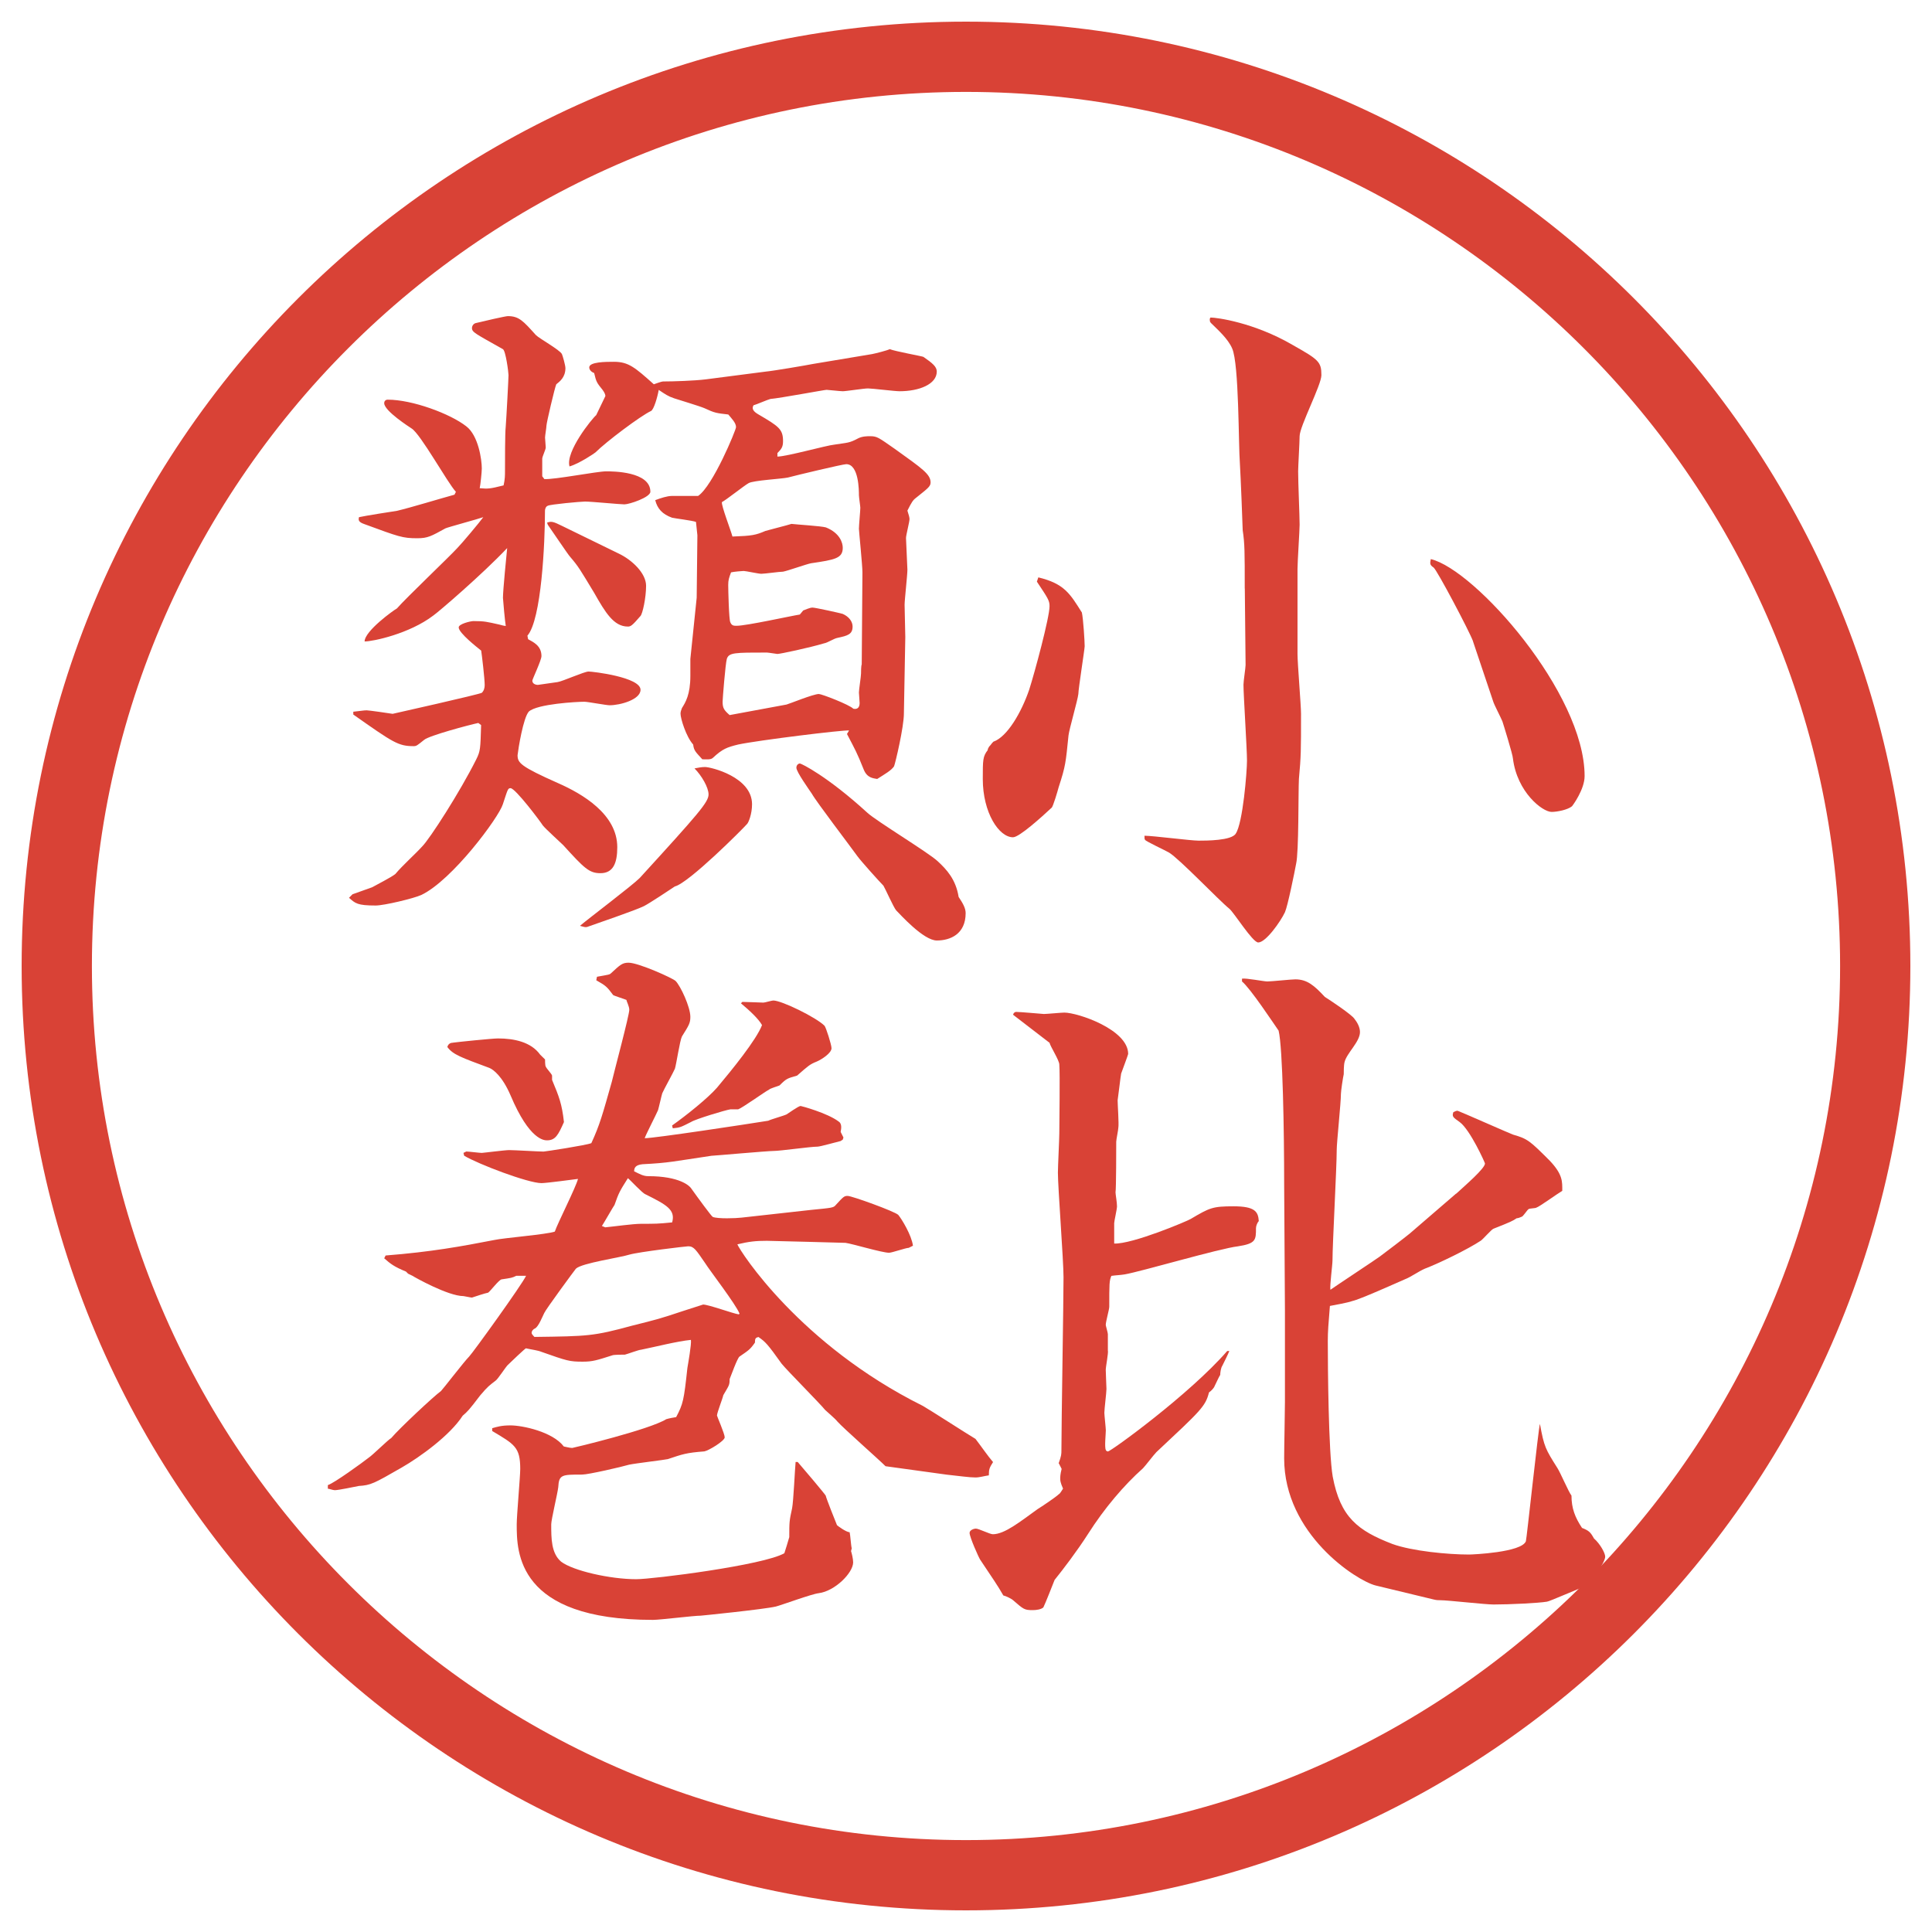
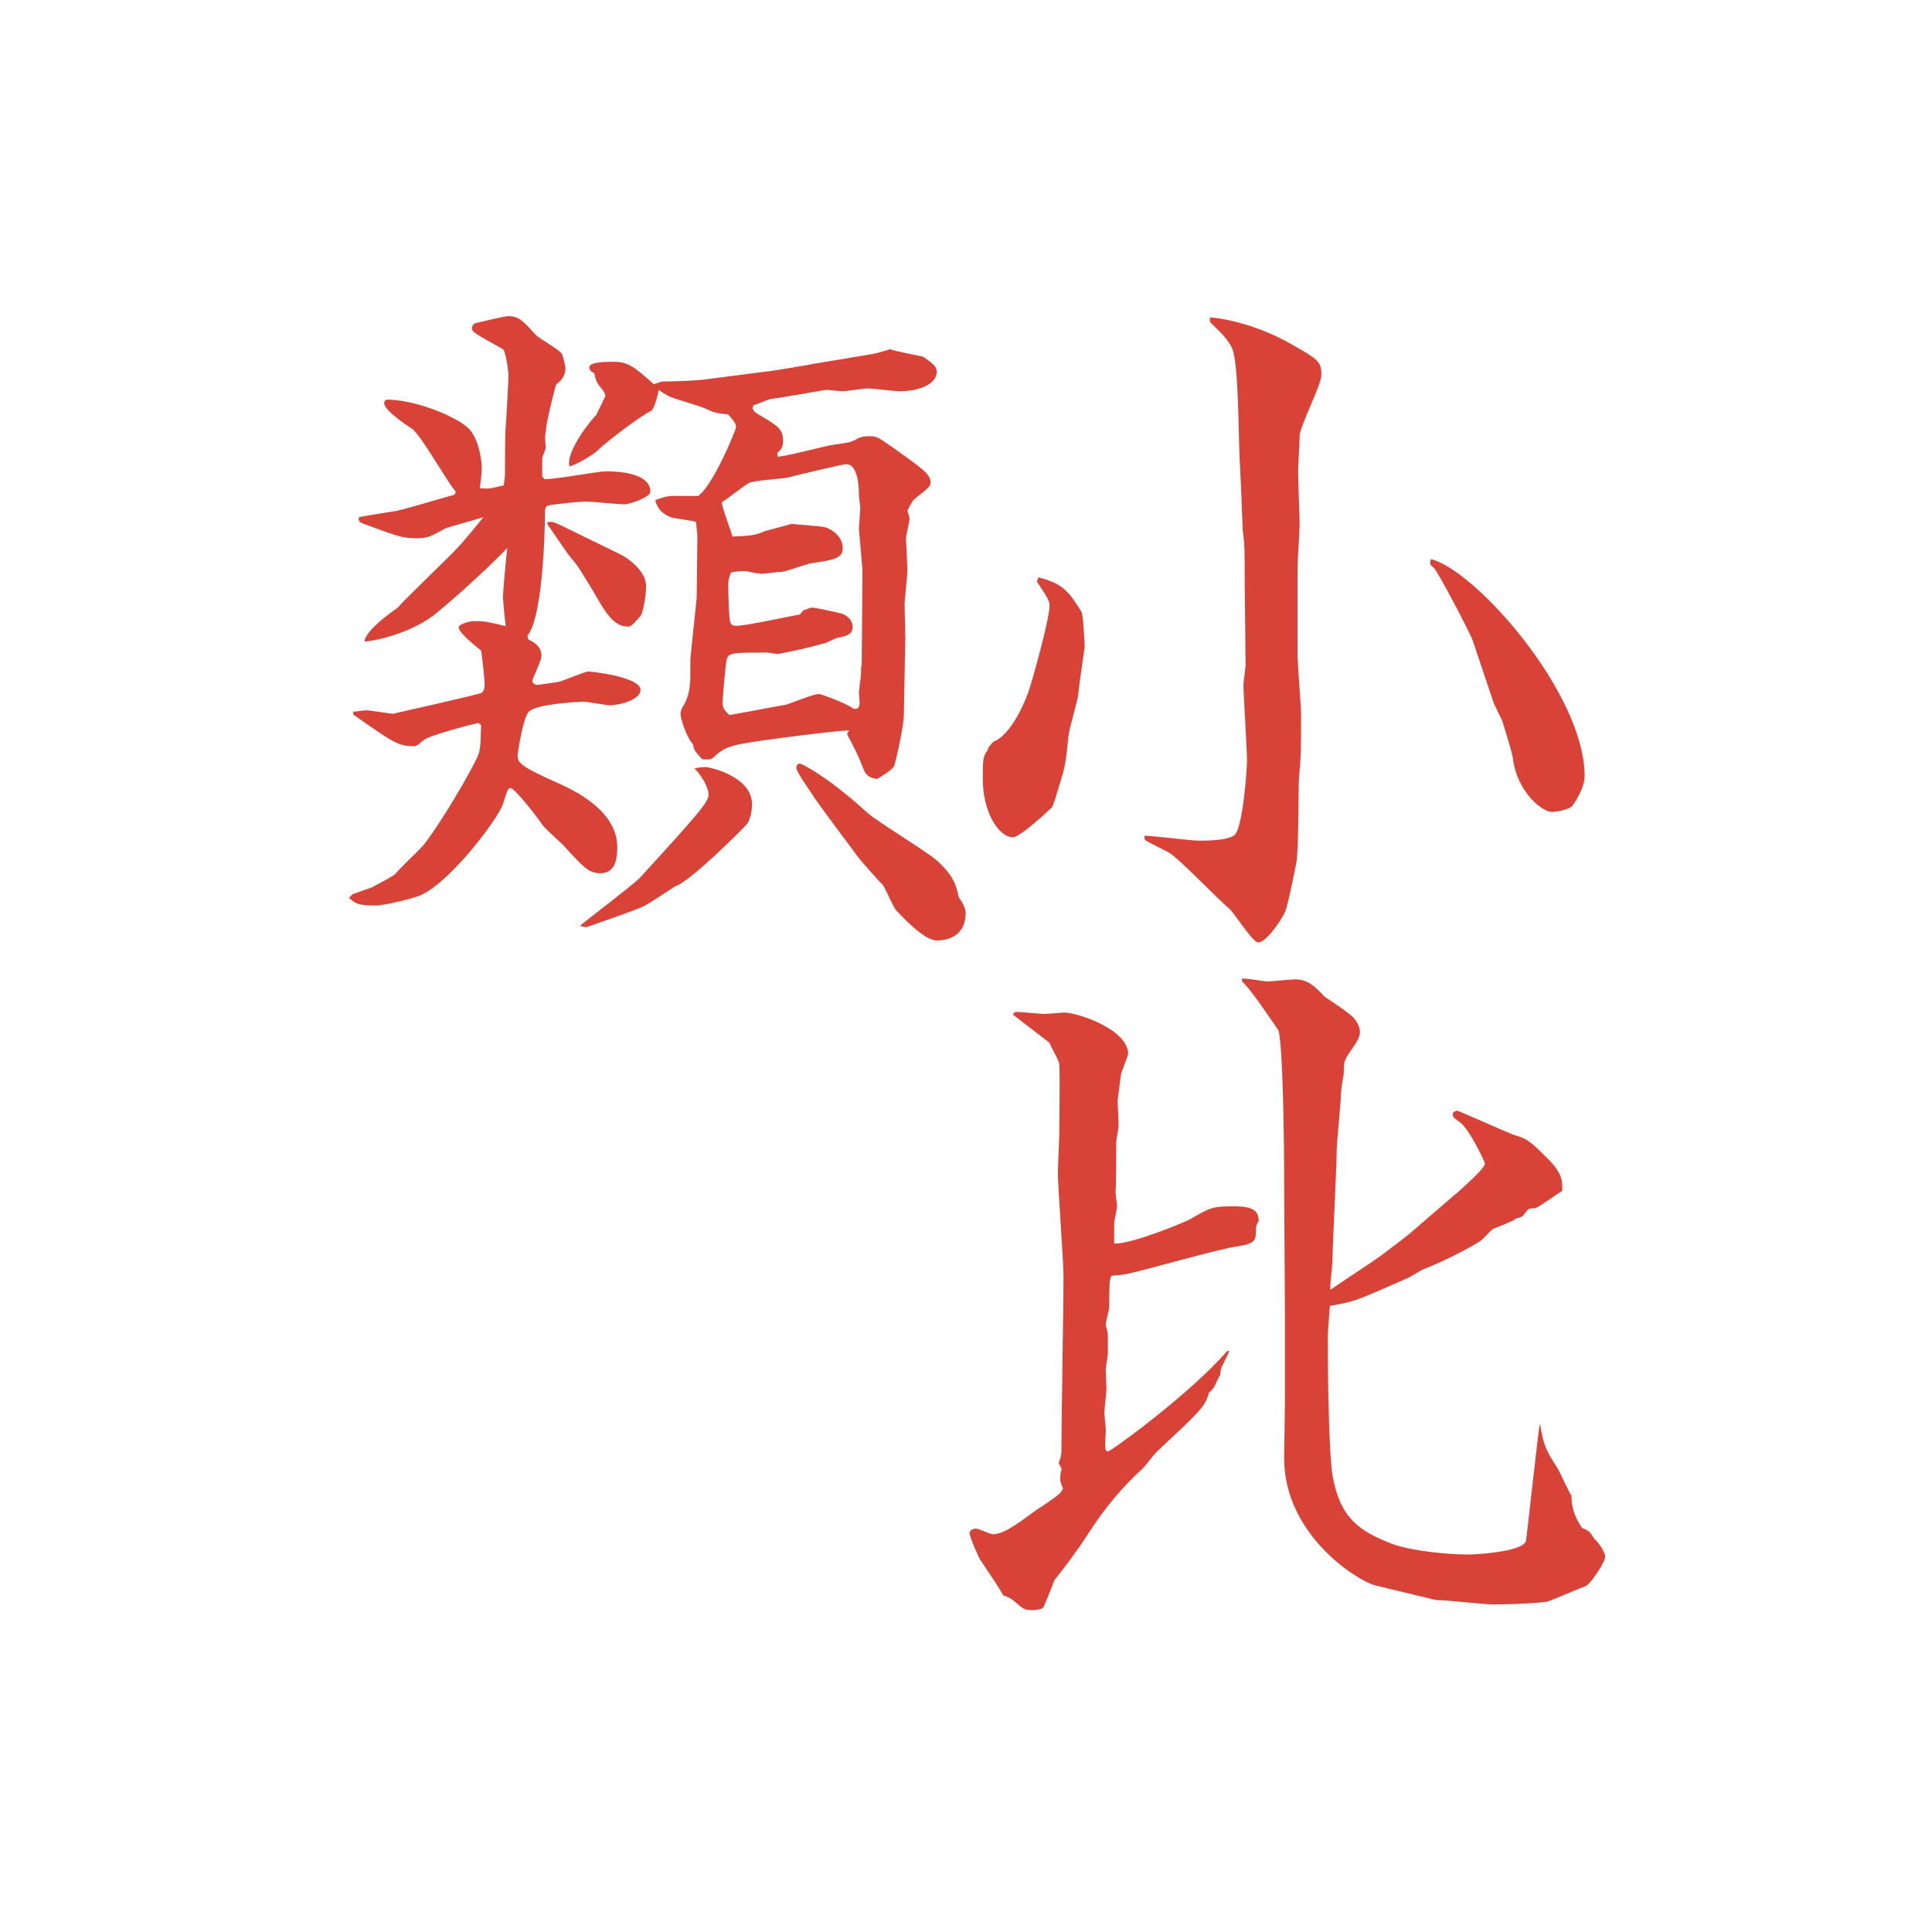
<svg xmlns="http://www.w3.org/2000/svg" id="_レイヤー_1" data-name="レイヤー_1" version="1.1" viewBox="0 0 27.496 27.496">
  <g id="_楕円形_1" data-name="楕円形_1">
-     <path d="M13.748,1.308c6.859,0,12.44,5.581,12.44,12.44s-5.581,12.44-12.44,12.44S1.308,20.607,1.308,13.748,6.889,1.308,13.748,1.308M13.748.308C6.325.308.308,6.325.308,13.748s6.017,13.44,13.44,13.44,13.44-6.017,13.44-13.44S21.171.308,13.748.308h0Z" fill="#d94236" />
-   </g>
+     </g>
  <g>
    <path d="M14.777,8.217c.37.09.45.23.62.5.02.09.04.41.04.48,0,.04-.09.609-.09.68-.01.09-.13.5-.14.589-.04.39-.04.43-.141.74-.01.04-.08.28-.1.29-.14.13-.459.42-.549.42-.2,0-.43-.35-.43-.83,0-.27,0-.32.07-.41,0-.02.01-.03.02-.05.03-.03.03-.04.06-.07.2-.07.4-.419.51-.739.08-.25.29-1.03.29-1.189,0-.08-.02-.11-.18-.35l.02-.06ZM17.715,8.377c0-.52,0-.64-.029-.83,0-.04-.03-.799-.04-.949-.021-.26-.011-1.419-.11-1.639-.06-.14-.21-.27-.279-.34-.03-.03-.04-.03-.04-.08l.01-.02c.09,0,.619.07,1.169.39.37.209.41.24.41.43,0,.14-.31.729-.31.869,0,.08-.021.43-.021.5,0,.17.021.629.021.76,0,.08-.03.529-.03.629v1.209c0,.14.05.729.05.85,0,.54,0,.6-.03.929-.01.19,0,1.04-.04,1.209-.02.11-.119.6-.159.689-.061.13-.271.43-.38.43-.08,0-.34-.419-.41-.479-.149-.12-.709-.709-.859-.8-.05-.03-.33-.16-.34-.18-.01-.01-.01-.02-.01-.06.12,0,.659.07.77.07.109,0,.47,0,.529-.1.101-.15.16-.879.16-1.04,0-.17-.05-.93-.05-1.08,0-.05.03-.24.03-.28l-.011-1.089ZM20.964,9.126c-.051-.14-.51-1.009-.561-1.049-.06-.04-.05-.06-.04-.12.63.15,2.189,1.909,2.189,3.088,0,.19-.17.42-.18.43-.061.05-.21.08-.29.08-.13,0-.49-.28-.55-.759,0-.05-.14-.5-.15-.53-.02-.05-.119-.24-.13-.28l-.289-.86Z" fill="#d94236" />
    <path d="M15.066,20.827c.04-.11.04-.131.04-.19,0-.39.03-2.108.03-2.459,0-.239-.08-1.279-.08-1.489,0-.09.02-.479.02-.56,0-.159.011-.839,0-.979,0-.06-.129-.259-.139-.309l-.52-.4c.01-.02.01-.03.04-.04.06,0,.39.03.4.03.04,0,.25-.02.29-.02.19,0,.909.24.909.589,0,.01-.09.25-.1.279-.01.051-.04.32-.05.38,0,.061.02.34.01.39,0,.03-.03.17-.03.2,0,.07,0,.67-.01.72,0,.03.021.14.021.2,0,.04-.04.21-.04.239v.29c.26.01,1.039-.319,1.089-.35.271-.16.311-.18.61-.18.31,0,.35.08.359.21-.02.02-.04.069-.04.1,0,.17,0,.22-.26.26-.26.03-1.379.36-1.609.399-.069.011-.12.011-.189.021-.03.07-.03.11-.03.439,0,.04-.05.21-.05.26,0,.011.03.11.03.13v.23c.01.04-.03.229-.03.279,0,.04.01.25.01.271,0,.05-.03.289-.03.34,0,.029.021.22.021.249,0,.051-.021.24,0,.28,0,.01.02.021.03.021.04,0,1.159-.81,1.698-1.43h.03c-.02.05-.08.17-.1.21-.021.03-.03.1-.03.13-.03.05-.03.06-.08.16-.01.029-.05.069-.08.09-.05.2-.119.26-.749.85-.03.029-.16.199-.19.229-.27.24-.55.57-.779.93-.16.25-.359.51-.479.659-.04.101-.13.33-.16.391-.03.029-.1.039-.15.039-.12,0-.13-.01-.28-.14-.02-.02-.1-.06-.14-.069-.08-.141-.15-.24-.33-.51-.02-.03-.15-.32-.15-.38,0-.04.06-.061.09-.061.04,0,.2.08.24.08.17,0,.39-.18.64-.359.05-.03.259-.17.299-.21.021-.01.04-.05.061-.08-.04-.09-.04-.12-.04-.14,0-.03,0-.061.02-.141l-.04-.079ZM20.724,16.989c.13-.12.41-.36.41-.431,0-.01-.21-.479-.36-.589-.1-.07-.11-.08-.09-.141.02-.01.04-.02.06-.02.011,0,.78.34.79.34.21.06.24.09.52.369.19.2.18.301.18.431-.069.04-.329.229-.369.239-.011.01-.101.01-.11.021-.02.01-.08.109-.1.109-.021.01-.05.021-.07.021-.06.04-.08.05-.33.149-.029.01-.149.15-.18.17-.18.12-.59.32-.8.4-.09.04-.199.119-.279.149-.14.061-.649.29-.75.31-.05.021-.27.061-.319.07-.021.26-.03.359-.03.5,0,.38.01,1.579.07,1.929.109.58.359.77.85.959.279.101.789.15,1.089.15.05,0,.75-.03.81-.189.01-.021.18-1.619.2-1.67.06.33.08.36.25.63.04.061.159.34.199.39,0,.181.051.311.15.46.1.04.12.06.17.15.09.079.16.21.16.26,0,.08-.21.39-.28.42-.09.029-.52.22-.55.22-.12.02-.529.04-.76.04-.119,0-.649-.061-.759-.061-.03,0-.051,0-.091-.01l-.829-.2c-.27-.069-1.3-.729-1.3-1.809,0-.17.011-.649.011-.8v-1.31l-.011-1.789c0-.749-.02-1.948-.079-2.188-.07-.1-.4-.6-.521-.7v-.04c.061-.01.311.04.36.04.06,0,.34-.03.399-.03.17,0,.271.09.42.25.08.05.38.25.42.31.04.05.08.12.08.19,0,.14-.19.3-.22.43-.011.04-.011.149-.011.17-.01.04-.04.239-.04.279,0,.13-.06.689-.06.8,0,.25-.06,1.339-.06,1.569,0,.069-.04.359-.03.42.1-.07.6-.4.699-.47.07-.051.37-.28.43-.33l.66-.569Z" fill="#d94236" />
    <path d="M6.487,6.998c-.12-.13-.5-.82-.629-.9-.03-.02-.39-.25-.39-.36,0-.03.02-.05.05-.05.35,0,.89.2,1.119.38.17.13.22.47.22.6,0,.05-.02.24-.03.28.12.01.14.01.34-.04.02-.09.02-.14.02-.21,0-.11,0-.549.01-.62.01-.13.04-.689.04-.739,0-.04-.04-.35-.08-.37-.39-.22-.44-.24-.44-.3,0-.03.02-.06.05-.07.12-.03.43-.1.46-.1.16,0,.22.07.4.27.05.05.34.21.37.27.01.02.05.16.05.2,0,.13-.08.19-.13.23-.02.04-.14.55-.14.589,0,.03-.02.14-.02.17,0,.02.01.12.01.14,0,.03-.05.13-.05.16v.25l.03.04c.14.01.75-.11.88-.11.09,0,.629,0,.629.29,0,.08-.3.18-.37.18-.06,0-.47-.04-.56-.04-.06,0-.5.04-.53.06-.03.01-.04.05-.04.07,0,.46-.05,1.549-.25,1.779l.01.05c.07.04.19.09.19.24,0,.06-.13.33-.13.35,0,.04.04.06.08.06.06-.01.22-.03.28-.04.07-.01.38-.15.44-.15s.74.08.74.26c0,.14-.29.22-.44.22-.05,0-.31-.05-.36-.05-.1,0-.669.03-.79.14-.08.09-.15.53-.16.62,0,.11.04.16.58.4.34.15.839.44.839.91,0,.23-.06.37-.24.37-.16,0-.23-.07-.53-.4-.04-.04-.25-.229-.29-.28-.03-.05-.39-.53-.459-.53-.04,0-.04.02-.11.23-.06.19-.72,1.08-1.16,1.29-.11.05-.53.15-.649.15-.26,0-.29-.03-.38-.11l.05-.05.28-.1c.07-.04.27-.14.33-.189.1-.12.28-.28.38-.39.11-.11.54-.779.77-1.239.06-.12.06-.15.07-.49l-.04-.03c-.14.03-.7.18-.77.24-.1.08-.11.09-.15.09-.22,0-.29-.05-.859-.45v-.04c.1-.01.15-.02.19-.02.03,0,.31.04.37.05,0,0,1.25-.28,1.27-.3.03-.03.04-.07.04-.11,0-.09-.04-.43-.05-.49-.05-.04-.32-.25-.32-.33,0-.05.17-.09.21-.09.16,0,.19.01.37.05.03.01.08.02.09.02-.01-.05-.04-.38-.04-.4,0-.11.05-.609.06-.709-.36.38-.979.91-1.05.959-.34.26-.859.37-.979.37,0-.15.42-.45.46-.47.13-.15.74-.729.859-.859.06-.06.32-.37.37-.44-.05.02-.53.15-.54.16-.2.11-.25.14-.399.14-.21,0-.26-.02-.75-.2-.09-.03-.09-.06-.08-.1.09-.02.47-.08.54-.09.21-.05.6-.17.819-.23l.02-.04ZM7.786,7.438c.06-.02.08-.02.22.05l.799.39c.19.09.39.28.39.459,0,.17-.05.4-.08.43-.12.14-.14.15-.18.15-.2,0-.32-.2-.479-.48-.2-.33-.22-.37-.34-.51-.03-.03-.27-.39-.32-.459l-.01-.03ZM8.616,5.639c0-.02-.01-.05-.04-.09-.08-.1-.09-.11-.12-.24-.03-.01-.07-.04-.07-.08,0-.08.24-.08.35-.08.21,0,.3.08.569.32.03-.01.11-.04.13-.04.15,0,.45-.01.609-.03l.85-.11c.11-.01.58-.09.68-.11l.839-.14c.05-.01.21-.05.25-.07.07.03.46.1.479.11.13.09.19.14.19.209,0,.18-.25.28-.529.28-.07,0-.39-.04-.45-.04-.06,0-.31.04-.359.04-.04,0-.21-.02-.23-.02-.03,0-.67.12-.8.13-.04.01-.2.08-.24.09-.03.05,0,.09.07.13.29.17.35.21.35.38,0,.08-.02.11-.08.17v.05c.13,0,.7-.16.81-.17.19-.03.21-.02.34-.09.06-.03.13-.03.17-.03.1,0,.12.02.35.18.39.28.51.36.51.479,0,.06-.05.09-.21.22-.04.03-.06.06-.12.18.02.06.03.1.03.12,0,.04-.05.23-.05.27l.02.45c0,.08-.04.43-.04.5s.01.39.01.46l-.02,1.089c0,.19-.12.699-.14.75-.04.06-.13.11-.24.18-.05-.01-.14-.01-.19-.13-.1-.25-.12-.28-.24-.51l.03-.05c-.08-.01-1.299.14-1.579.2-.16.04-.22.06-.36.19-.03.03-.1.02-.15.02-.09-.1-.12-.12-.13-.21-.1-.11-.18-.37-.18-.439,0-.03.01-.05.02-.08.05-.08.12-.19.12-.46v-.24l.09-.87.01-.889-.02-.19c-.05-.02-.3-.05-.34-.06-.14-.05-.21-.13-.24-.25.08-.03.17-.06.24-.06h.37c.21-.14.54-.939.54-.979,0-.06-.06-.12-.11-.18-.17-.02-.19-.02-.34-.09-.07-.03-.37-.12-.43-.14-.09-.03-.13-.06-.22-.12-.02.11-.07.28-.11.3-.15.07-.64.439-.79.589-.01.01-.23.16-.37.2-.06-.21.32-.68.38-.73l.13-.27ZM9.105,12.495c.839-.919.979-1.079.979-1.189,0-.1-.1-.27-.2-.37.05-.01.1-.02.15-.02.08,0,.669.14.669.53,0,.14-.05.26-.07.28-.07.08-.83.84-1.029.89-.06.04-.36.24-.44.28-.12.06-.68.25-.79.29-.04.02-.08,0-.12-.01.13-.11.74-.57.85-.68ZM11.434,8.687c.03-.01.09-.04.13-.04.04,0,.4.08.43.09.09.04.14.11.14.18,0,.11-.07.13-.21.16-.06.01-.14.07-.2.08-.2.06-.62.15-.66.15-.01,0-.13-.02-.15-.02-.46,0-.54,0-.57.09-.02.07-.06.57-.06.61,0,.09.02.12.1.19l.81-.15c.04-.01.38-.15.46-.15.04,0,.43.15.49.209.04.01.09,0,.09-.08,0-.03-.01-.13-.01-.15,0-.04.03-.23.03-.27,0-.02,0-.11.01-.13l.01-1.31c0-.1-.05-.589-.05-.62,0-.05.02-.26.02-.3,0-.02-.02-.15-.02-.18,0-.06,0-.44-.18-.44-.05,0-.72.16-.83.19-.09.02-.49.04-.56.08-.07.04-.32.24-.38.27-.01.05.13.41.15.49.28-.01.33-.02.47-.08.03-.01.31-.08.37-.1.08.01.42.03.49.05.2.08.24.22.24.29,0,.15-.11.17-.45.22-.06.01-.34.11-.4.12-.05,0-.26.03-.31.03-.04,0-.22-.04-.25-.04-.02,0-.14.01-.18.02-.03.08-.04.11-.04.18s.01.5.03.53c.02.05.05.05.09.05.14,0,.77-.14.899-.16l.05-.06ZM13.743,12.995c0,.3-.22.39-.41.39s-.52-.37-.58-.43c-.04-.05-.15-.3-.18-.35-.06-.06-.32-.35-.37-.419-.1-.14-.589-.78-.649-.89-.04-.06-.22-.31-.22-.37,0-.04.03-.06.05-.06s.39.18.959.7c.13.12.859.56,1,.689.13.12.26.26.3.51.06.09.1.16.1.23Z" fill="#d94236" />
-     <path d="M4.668,21.135c.09-.029.49-.319.58-.39.06-.04.27-.25.32-.279.12-.141.6-.59.709-.67.03-.03.33-.42.4-.49.05-.05.75-1.02.81-1.149h-.14c-.06.03-.07.03-.21.051-.04.01-.16.17-.19.189-.05.01-.17.05-.23.07-.02,0-.11-.021-.12-.021-.22,0-.699-.27-.729-.29l-.06-.029-.03-.03c-.17-.07-.22-.11-.31-.189l.02-.04c.65-.051,1.08-.13,1.549-.221.13-.029.75-.079.859-.119.04-.12.3-.63.33-.75-.08.01-.45.06-.52.06-.19,0-.9-.27-1.1-.39l-.01-.04.04-.02c.03,0,.19.02.22.02.02,0,.33-.04.39-.04.08,0,.42.021.49.021.02,0,.61-.09.68-.12.12-.26.16-.409.29-.869.03-.13.25-.95.25-1.029,0-.05-.04-.12-.04-.14-.02-.01-.18-.06-.19-.07-.09-.12-.1-.13-.24-.21l.01-.05c.169-.03.18-.03.2-.05.13-.12.16-.15.25-.15.14,0,.629.22.669.26.07.07.21.37.21.51,0,.09-.02.12-.12.28-.03.06-.08.399-.1.459-.02.05-.16.3-.18.35-.01.03-.05.21-.06.24-.03.07-.17.34-.19.399.14,0,1.449-.199,1.759-.249.04-.021.22-.07.26-.09.02-.011.17-.12.2-.12.01,0,.38.1.54.22.05.03.04.1.03.149l.04.08-.01.03-.03.02c-.05.011-.29.08-.33.08-.1,0-.53.061-.62.061-.09,0-.86.069-.89.069-.54.08-.6.101-.979.12-.1.01-.12.05-.12.101.08.039.13.069.2.069.45,0,.589.14.609.17.1.14.29.4.31.41.07.029.33.02.41.01l.99-.11c.29-.029.319-.029.35-.069.11-.12.12-.13.17-.13.06,0,.669.22.72.27.05.06.19.29.209.439l-.06.03c-.04,0-.24.07-.28.07-.1,0-.53-.13-.62-.141-.02,0-1.039-.029-1.119-.029-.16,0-.25.01-.42.05.04.1.89,1.429,2.639,2.299.09.05.63.399.75.47.07.09.18.25.25.33-.05.079-.06.1-.06.189-.07.01-.13.03-.19.03-.09,0-.23-.021-.41-.04l-.87-.12c-.1-.1-.6-.54-.689-.64-.02-.03-.15-.14-.17-.16-.09-.109-.54-.56-.62-.659-.2-.28-.23-.311-.33-.38-.04.01-.05.02-.05.08-.07.1-.09.109-.22.199-.03.021-.12.271-.14.32,0,.09-.01.09-.09.229-.01.05-.09.25-.09.29,0,.01.11.26.11.31,0,.051-.23.19-.29.2-.26.02-.31.04-.52.11-.04.01-.46.06-.55.079-.1.03-.58.141-.669.141-.29,0-.33,0-.34.18-.01.09-.1.46-.1.529,0,.2,0,.41.14.53.17.13.699.25,1.069.25.24,0,1.819-.2,2.109-.37.02-.06.05-.16.07-.229,0-.21,0-.23.04-.41.02-.1.04-.56.05-.659h.03c.07.079.39.459.399.479,0,.02.15.399.16.42.01.01.13.1.18.1.01.04.02.2.03.229l-.01.04c.01.03.03.11.03.16,0,.15-.26.41-.49.439-.1.011-.53.17-.61.19-.17.04-1.06.13-1.069.13-.1,0-.58.06-.68.06-1.939,0-1.939-.969-1.939-1.359,0-.13.05-.68.05-.789,0-.31-.08-.35-.399-.54v-.04c.07-.02.13-.04.26-.04.17,0,.6.09.759.3.01,0,.08.021.12.021.01,0,1.1-.26,1.339-.41.01,0,.02-.01.14-.029.1-.19.11-.24.16-.7.01-.06.06-.34.05-.399-.2.02-.51.1-.709.14-.03,0-.19.06-.23.07-.03,0-.16,0-.18.01-.22.07-.28.09-.42.09-.19,0-.22-.01-.589-.14-.05-.021-.13-.03-.22-.05-.01,0-.22.199-.26.239-.03.03-.14.2-.17.22-.09.07-.11.08-.22.21-.16.21-.18.23-.25.29-.18.28-.61.59-.87.739-.4.23-.439.25-.609.261-.05.01-.29.06-.34.06-.03,0-.08-.021-.1-.021v-.05ZM6.447,14.839c.07-.01.56-.06.64-.06.23,0,.47.05.6.23.01.01.06.06.07.069,0,.01,0,.09.01.101.01.029.09.109.09.13v.06c.1.24.14.34.169.6-.08.18-.12.26-.24.26-.04,0-.25,0-.52-.64-.12-.279-.25-.369-.3-.39-.4-.149-.52-.189-.6-.299.01-.03.03-.06.08-.06ZM10.005,18.566c.08,0,.43.13.51.14l.01-.01c-.05-.13-.42-.609-.49-.72-.13-.189-.16-.239-.24-.239-.03,0-.699.079-.839.119-.12.04-.68.12-.76.2-.01.01-.43.58-.45.63-.03.06-.08.189-.13.22-.03.01-.05.04-.05.06,0,.011,0,.021.04.061.759-.01.839-.01,1.389-.16.36-.09.4-.1.729-.21l.28-.09ZM8.616,17.467c.11-.01.39-.05.51-.05.21,0,.24,0,.44-.02.05-.181-.08-.25-.38-.4-.05-.02-.21-.199-.25-.229-.12.189-.13.21-.19.38-.01.01-.17.29-.18.3l.05.02ZM9.565,16.018c.21-.149.51-.39.64-.539.21-.25.56-.68.64-.89-.05-.09-.18-.21-.3-.31l.02-.02c.04,0,.29.01.3.01.02,0,.12-.03.14-.03.12,0,.61.24.729.359.02.02.1.27.1.32,0,.07-.14.16-.21.19-.1.04-.12.06-.28.2-.14.04-.15.04-.25.14-.02.01-.13.04-.15.06-.06.03-.379.26-.439.28h-.11c-.07.01-.5.14-.56.18-.14.07-.15.08-.26.09l-.01-.04Z" fill="#d94236" />
  </g>
</svg>